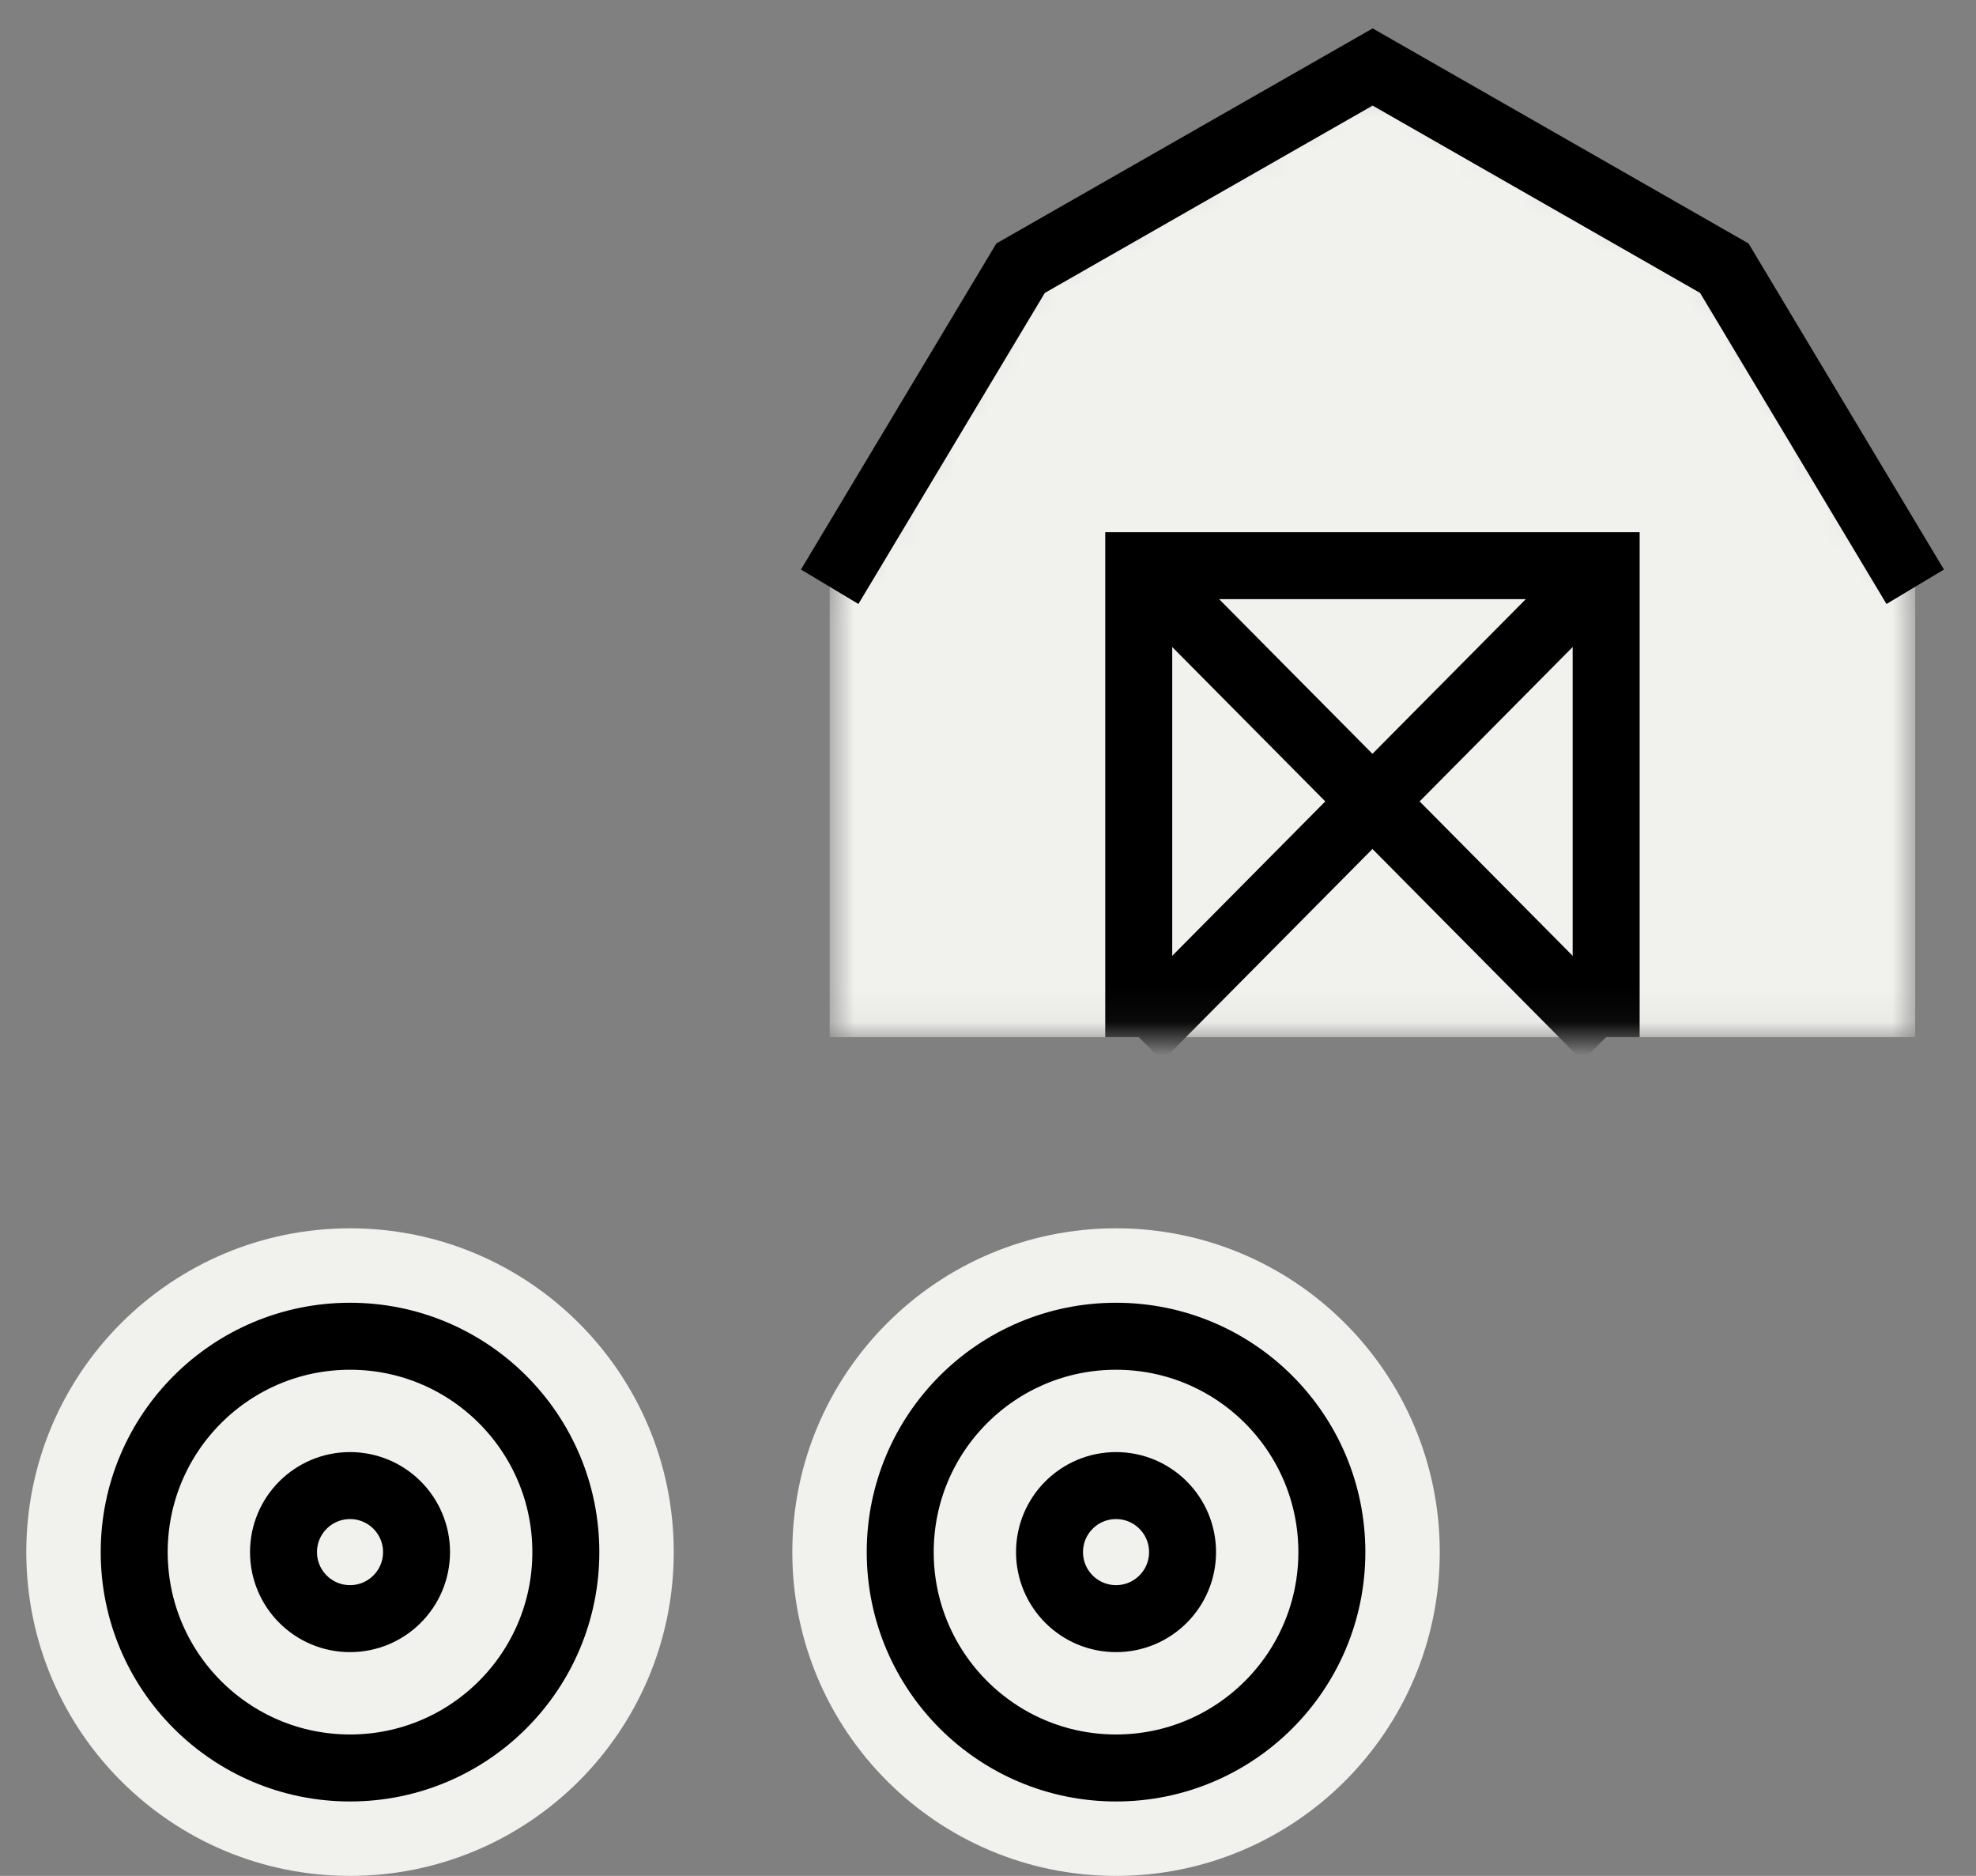
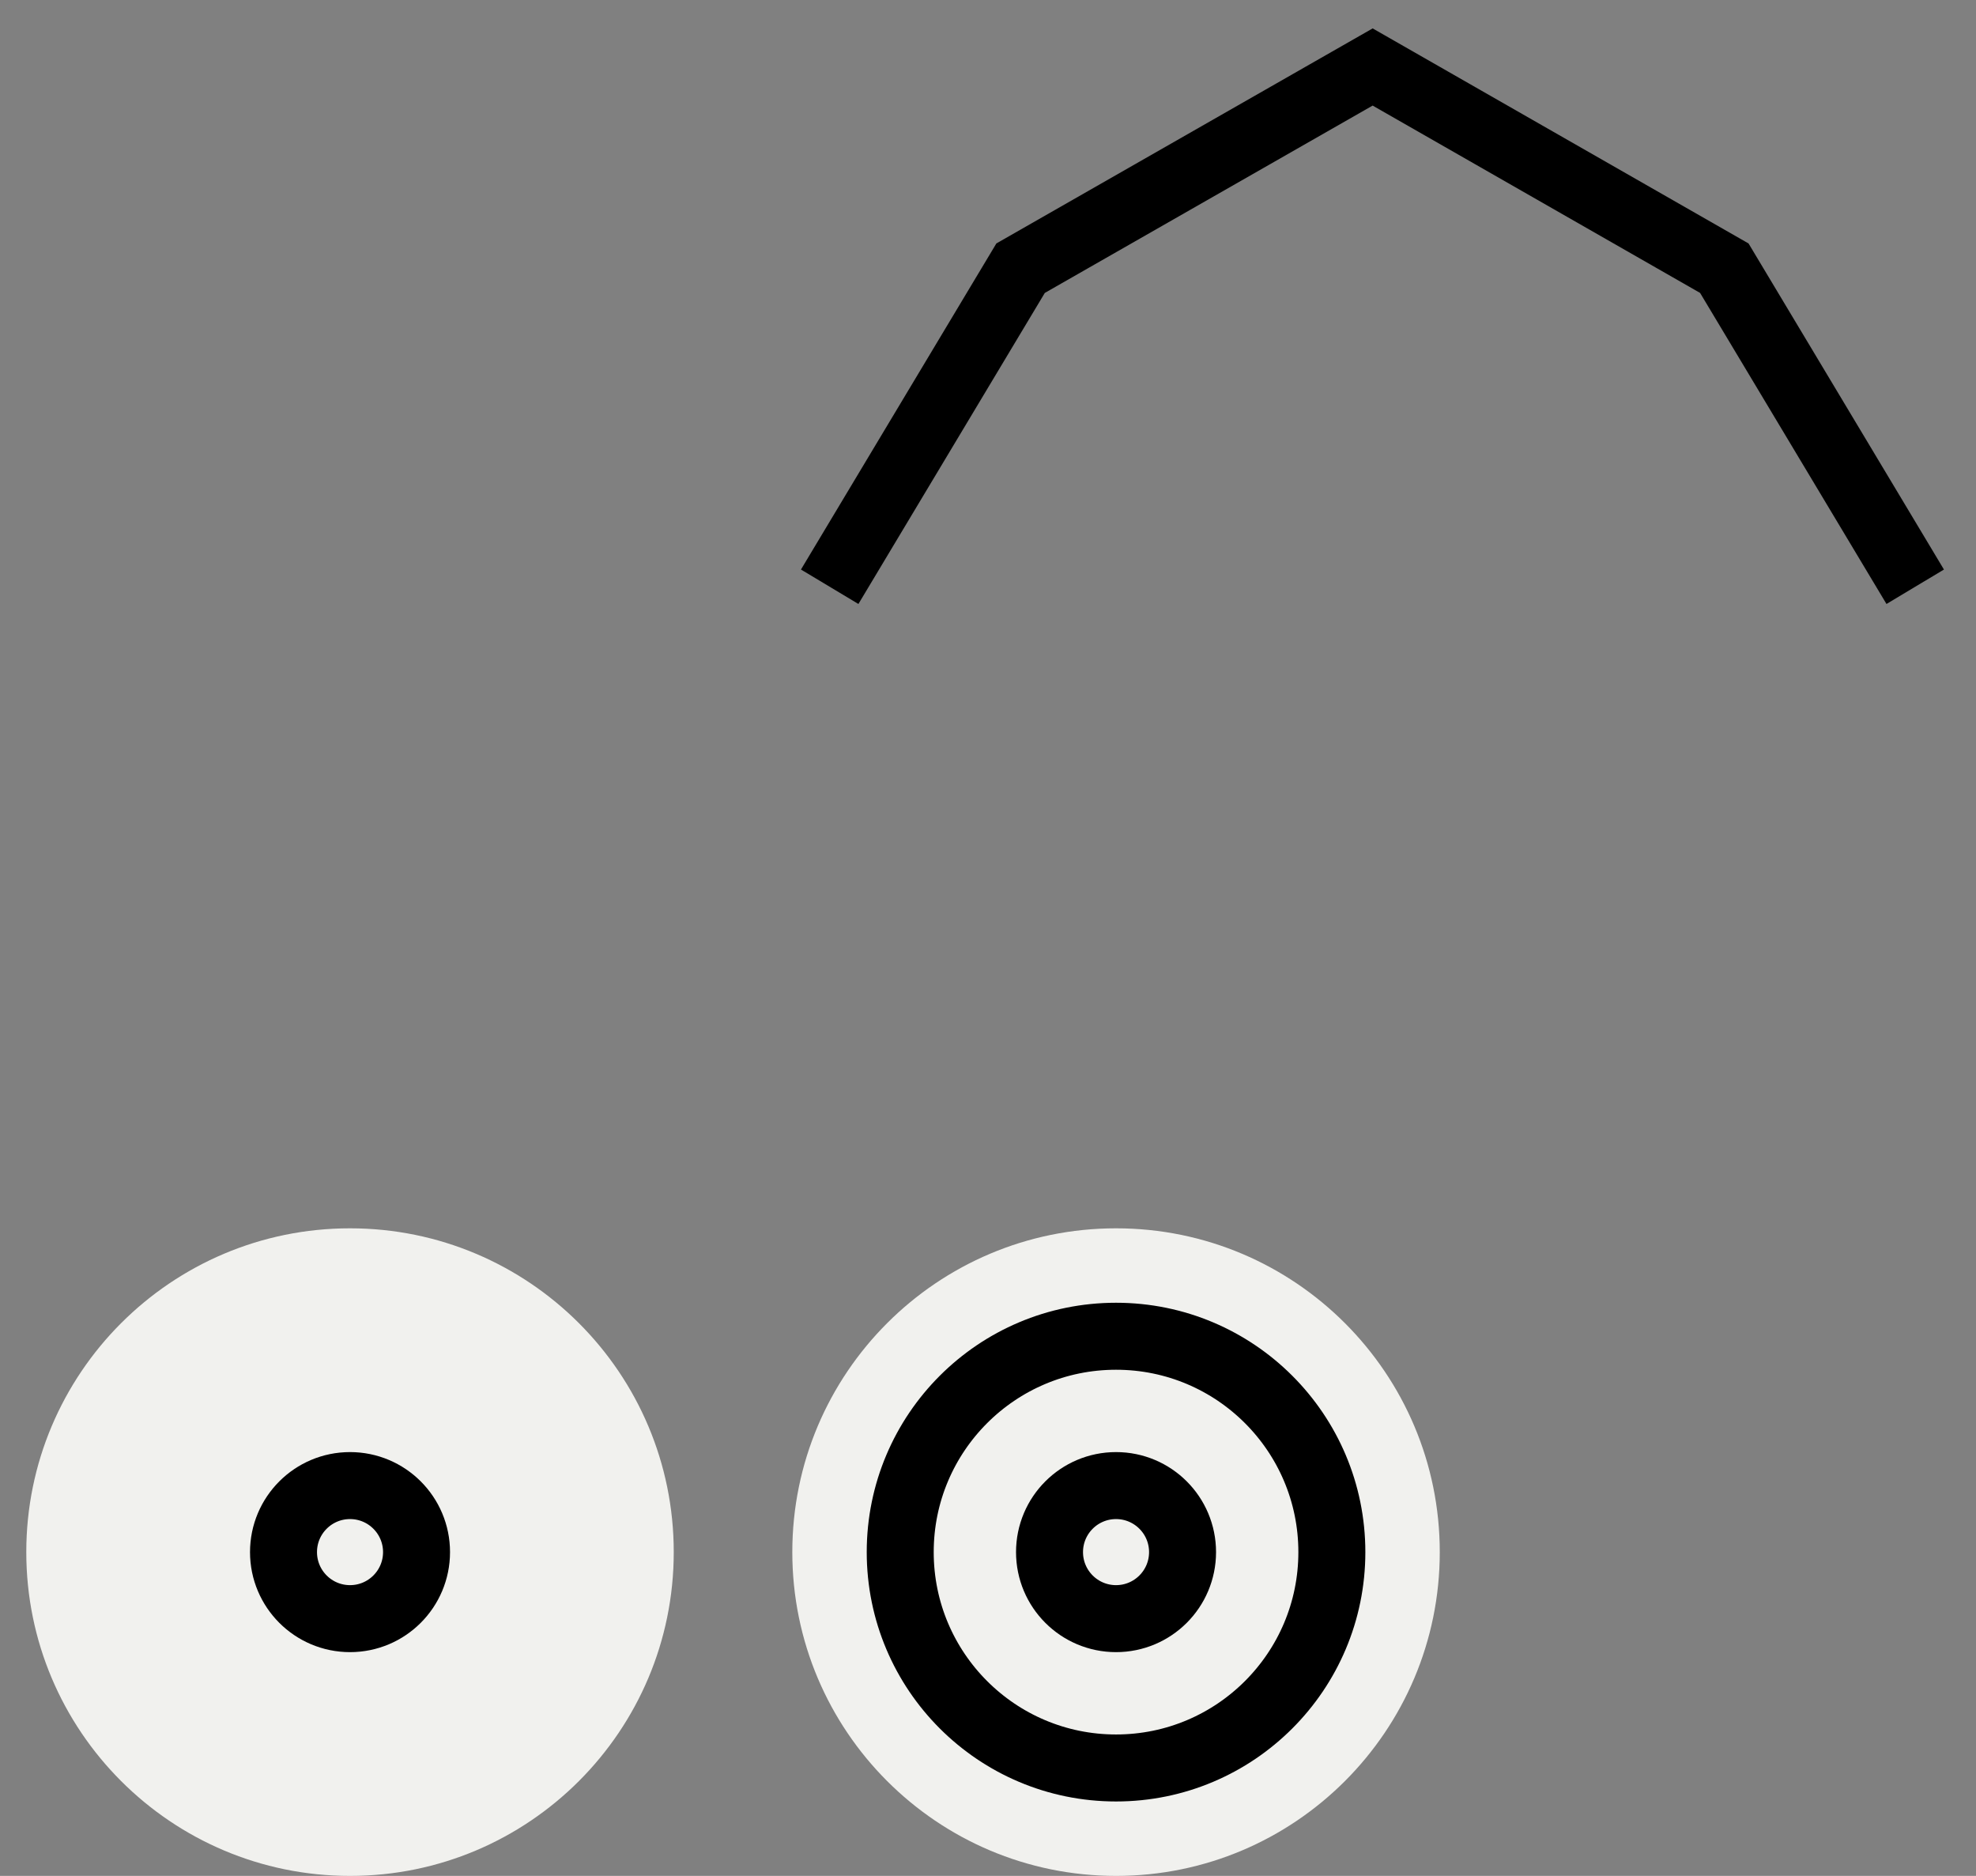
<svg xmlns="http://www.w3.org/2000/svg" width="59" height="56" viewBox="0 0 59 56" fill="none">
  <rect x="0" y="0" width="59" height="56" fill="#808080" stroke="none" />
  <path d="M10.451 56C15.789 56 20.117 51.672 20.117 46.334C20.117 40.996 15.789 36.668 10.451 36.668C5.113 36.668 0.785 40.996 0.785 46.334C0.785 51.672 5.113 56 10.451 56Z" fill="#F1F1EE" />
  <path d="M10.451 48.32C11.548 48.32 12.437 47.431 12.437 46.334C12.437 45.237 11.548 44.348 10.451 44.348C9.354 44.348 8.465 45.237 8.465 46.334C8.465 47.431 9.354 48.32 10.451 48.32Z" stroke="black" stroke-width="2" stroke-miterlimit="10" />
-   <path d="M10.451 52.778C14.01 52.778 16.895 49.893 16.895 46.334C16.895 42.775 14.01 39.89 10.451 39.89C6.892 39.89 4.007 42.775 4.007 46.334C4.007 49.893 6.892 52.778 10.451 52.778Z" stroke="black" stroke-width="2" stroke-miterlimit="10" />
  <path d="M33.323 56C38.661 56 42.989 51.672 42.989 46.334C42.989 40.996 38.661 36.668 33.323 36.668C27.985 36.668 23.657 40.996 23.657 46.334C23.657 51.672 27.985 56 33.323 56Z" fill="#F1F1EE" />
  <path d="M33.323 48.32C34.42 48.32 35.309 47.431 35.309 46.334C35.309 45.237 34.42 44.348 33.323 44.348C32.226 44.348 31.337 45.237 31.337 46.334C31.337 47.431 32.226 48.32 33.323 48.32Z" stroke="black" stroke-width="2" stroke-miterlimit="10" />
  <path d="M33.323 52.778C36.882 52.778 39.767 49.893 39.767 46.334C39.767 42.775 36.882 39.89 33.323 39.89C29.764 39.89 26.879 42.775 26.879 46.334C26.879 49.893 29.764 52.778 33.323 52.778Z" stroke="black" stroke-width="2" stroke-miterlimit="10" />
  <mask id="mask0_412_1205" style="mask-type:luminance" maskUnits="userSpaceOnUse" x="24" y="2" width="34" height="29">
-     <path d="M41.765 30.962H24.773V17.516L30.473 8.006L40.985 2L51.485 8.006L57.185 17.516V30.962H40.187" fill="white" />
-   </mask>
+     </mask>
  <g mask="url(#mask0_412_1205)">
-     <path d="M41.765 30.962H24.773V17.516L30.473 8.006L40.985 2L51.485 8.006L57.185 17.516V30.962H40.187" fill="#F1F1EE" />
+     <path d="M41.765 30.962H24.773V17.516L30.473 8.006L40.985 2L51.485 8.006V30.962H40.187" fill="#F1F1EE" />
    <path d="M34.001 30.962V16.886H47.957V30.962" stroke="black" stroke-width="2" stroke-miterlimit="10" />
    <path d="M34.001 16.886L47.957 30.962" stroke="black" stroke-width="2" stroke-miterlimit="10" />
    <path d="M47.957 16.886L34.001 30.962" stroke="black" stroke-width="2" stroke-miterlimit="10" />
  </g>
  <path d="M24.773 17.516L30.473 8.006L40.985 2L51.485 8.006L57.185 17.516" stroke="black" stroke-width="2" stroke-miterlimit="10" />
</svg>